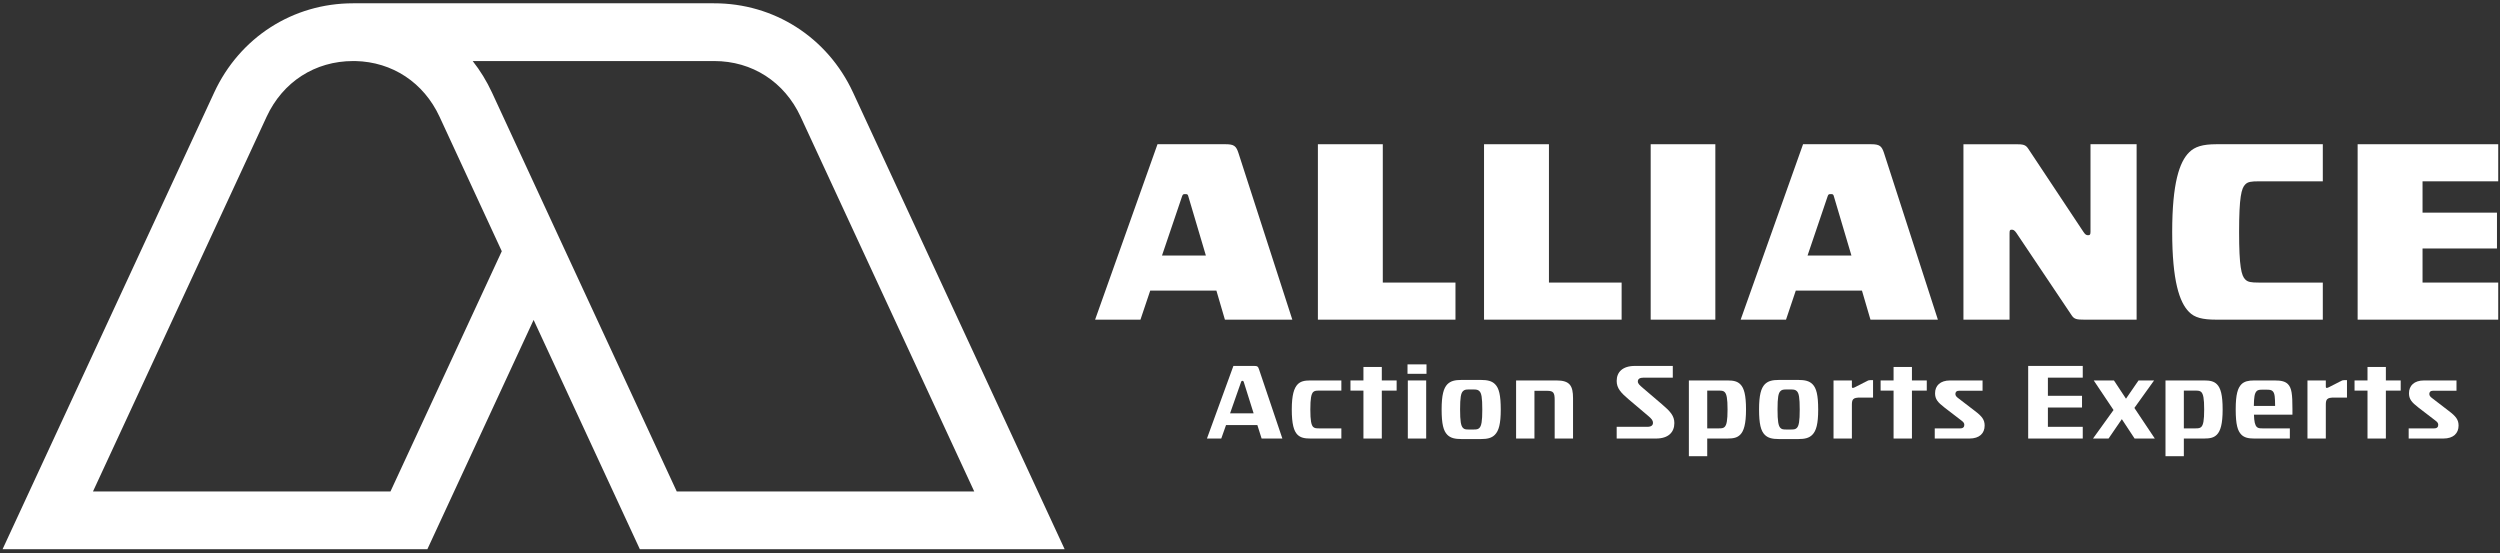
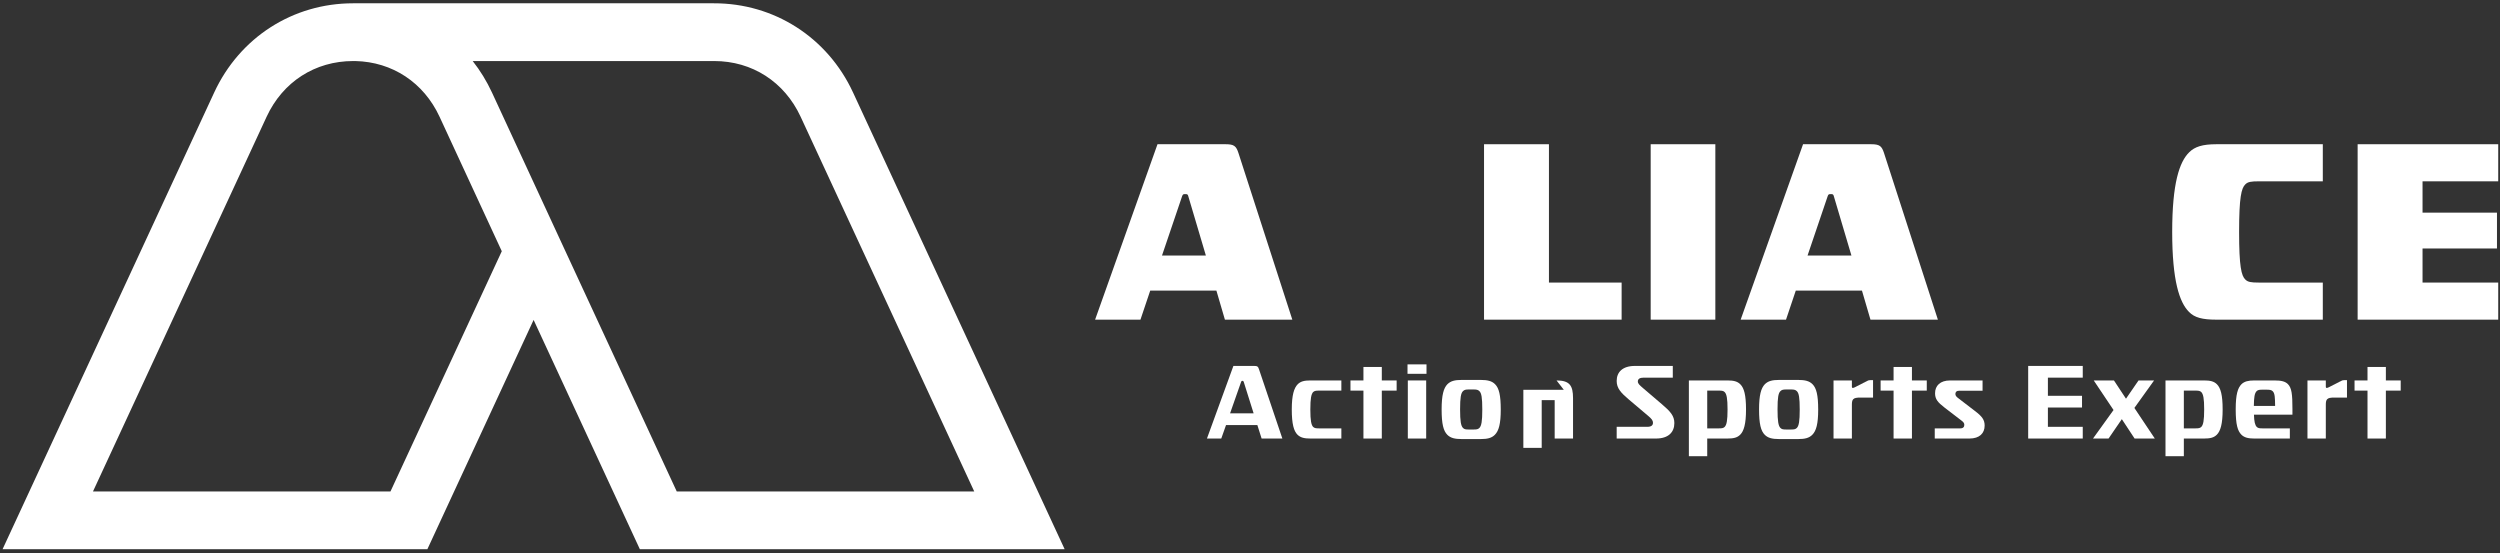
<svg xmlns="http://www.w3.org/2000/svg" width="100%" height="100%" viewBox="0 0 976 216" version="1.1" xml:space="preserve" style="fill-rule:evenodd;clip-rule:evenodd;stroke-linejoin:round;stroke-miterlimit:2;">
  <rect x="0" y="0" width="976" height="216" fill="#333333" stroke="none" />
  <g>
    <path d="M36.3,191.863l116.142,-0l43.457,-93.786l-24.303,-52.511c-6.181,-13.337 -18.428,-21.416 -32.867,-21.733l-0.873,-0c-14.853,-0 -27.456,8.118 -33.766,21.737l-67.79,146.293Zm227.9,-0l116.143,-0l-67.78,-146.291c-6.309,-13.619 -18.915,-21.739 -33.736,-21.739l-94.285,-0c2.922,3.707 5.451,7.809 7.513,12.261l26.493,57.247l45.652,98.522Zm151.437,22.548l-165.84,-0l-41.476,-89.516l-41.477,89.516l-165.84,-0l82.627,-178.321c9.953,-21.479 30.708,-34.803 54.195,-34.803l140.846,0c23.499,-0.053 44.371,13.267 54.349,34.807l82.616,178.317Z" style="fill:#fff;fill-rule:nonzero;" />
    <path d="M453.648,99.749l17.122,-0l-6.847,-23.09c-0.198,-0.783 -0.392,-0.881 -1.175,-0.881c-0.88,0 -0.978,0.098 -1.272,0.881l-7.828,23.09Zm24.853,-43.442c3.229,0 4.108,0.685 4.989,3.425l21.034,65.063l-26.319,0l-3.325,-11.349l-25.829,0l-3.817,11.349l-17.707,0l24.36,-68.488l26.614,0Z" style="fill:#fff;fill-rule:nonzero;" />
-     <path d="M539.842,56.307l0,54.008l28.374,-0l-0,14.48l-53.712,0l-0,-68.488l25.338,0Z" style="fill:#fff;fill-rule:nonzero;" />
    <path d="M604.706,56.307l-0,54.008l28.374,-0l-0,14.48l-53.713,0l0,-68.488l25.339,0Z" style="fill:#fff;fill-rule:nonzero;" />
    <rect x="644.427" y="56.307" width="25.243" height="68.488" style="fill:#fff;fill-rule:nonzero;" />
    <path d="M705.672,99.749l17.123,-0l-6.85,-23.09c-0.194,-0.783 -0.39,-0.881 -1.172,-0.881c-0.883,0 -0.979,0.098 -1.272,0.881l-7.829,23.09Zm24.851,-43.442c3.23,0 4.11,0.685 4.991,3.425l21.035,65.063l-26.319,0l-3.325,-11.349l-25.83,0l-3.816,11.349l-17.708,0l24.362,-68.488l26.61,0Z" style="fill:#fff;fill-rule:nonzero;" />
-     <path d="M786.974,56.307c2.835,0 3.814,0.196 4.793,1.664l21.623,32.581c0.783,1.172 1.175,1.272 1.86,1.272c0.585,0 0.88,-0.195 0.88,-1.272l0,-34.245l18.002,0l-0,68.488l-20.446,0c-2.938,0 -3.914,-0.195 -4.893,-1.663l-21.526,-32.091c-0.88,-1.272 -1.272,-1.37 -1.955,-1.37c-0.589,0 -0.785,0.196 -0.785,1.37l0,33.754l-18.001,0l-0,-68.488l20.448,0Z" style="fill:#fff;fill-rule:nonzero;" />
    <path d="M906.824,56.307l-0,14.482l-25.045,0c-2.938,0 -4.21,0.194 -5.188,1.173c-1.566,1.468 -2.447,5.088 -2.447,18.59c0,13.502 0.881,17.121 2.447,18.589c0.978,0.978 2.25,1.174 5.188,1.174l25.045,-0l-0,14.48l-41.582,0c-5.382,0 -8.512,-0.782 -10.665,-3.033c-3.716,-3.717 -6.554,-12.132 -6.554,-31.21c0,-19.08 2.838,-27.395 6.652,-31.114c2.155,-2.152 5.185,-3.131 10.567,-3.131l41.582,0Z" style="fill:#fff;fill-rule:nonzero;" />
    <path d="M975.308,56.307l0,14.482l-29.548,0l0,12.228l29.059,0l0,13.992l-29.059,-0l0,13.306l29.548,-0l0,14.48l-54.888,0l-0,-68.488l54.888,0Z" style="fill:#fff;fill-rule:nonzero;" />
    <path d="M480.221,161.364l9.193,-0l-3.848,-12.23c-0.119,-0.362 -0.202,-0.444 -0.524,-0.444c-0.325,-0 -0.406,0.082 -0.529,0.444l-4.292,12.23Zm9.314,-18.507c1.335,0 1.621,0.204 1.985,1.337l9.112,27.01l-8.101,-0l-1.661,-5.265l-12.228,0l-1.861,5.265l-5.59,-0l10.328,-28.347l8.016,0Z" style="fill:#fff;fill-rule:nonzero;" />
    <path d="M523.667,152.494l-8.829,0c-1.053,0 -1.659,0.082 -2.188,0.568c-0.726,0.771 -1.092,2.471 -1.092,6.804c0,4.333 0.366,6.034 1.092,6.801c0.529,0.488 1.135,0.568 2.188,0.568l8.829,-0l-0,3.969l-12.068,-0c-2.348,-0 -3.847,-0.323 -5.063,-1.499c-1.415,-1.415 -2.225,-4.13 -2.225,-9.839c0,-5.71 0.891,-8.382 2.308,-9.842c1.174,-1.172 2.632,-1.497 4.98,-1.497l12.068,0l-0,3.967Z" style="fill:#fff;fill-rule:nonzero;" />
    <path d="M532.286,148.527l-0,-5.265l7.169,0l-0,5.265l5.791,0l-0,3.967l-5.791,0l-0,18.71l-7.169,-0l-0,-18.71l-5.061,0l-0,-3.967l5.061,0Z" style="fill:#fff;fill-rule:nonzero;" />
    <path d="M556.781,148.527l-0,22.677l-7.167,-0l-0,-22.677l7.167,0Zm0.123,-6.276l-0,3.685l-7.412,-0l0,-3.685l7.412,-0Z" style="fill:#fff;fill-rule:nonzero;" />
    <path d="M571.155,152.7c-0.81,0.767 -1.135,2.467 -1.135,7.166c0,4.576 0.325,6.396 1.135,7.206c0.525,0.529 1.093,0.609 2.187,0.609l2.023,0c1.053,0 1.662,-0.08 2.186,-0.609c0.811,-0.81 1.135,-2.63 1.135,-7.166c0,-4.739 -0.324,-6.439 -1.135,-7.206c-0.524,-0.527 -1.133,-0.648 -2.186,-0.648l-2.023,-0c-1.094,-0 -1.662,0.121 -2.187,0.648Zm6.925,-4.375c2.632,0 4.333,0.404 5.587,1.66c1.54,1.538 2.227,4.253 2.227,9.921c0,5.589 -0.769,8.302 -2.307,9.842c-1.255,1.254 -2.875,1.659 -5.507,1.659l-7.451,0c-2.673,0 -4.335,-0.405 -5.587,-1.659c-1.541,-1.54 -2.23,-4.253 -2.23,-9.882c0,-5.628 0.77,-8.343 2.267,-9.881c1.297,-1.256 2.877,-1.66 5.55,-1.66l7.451,0Z" style="fill:#fff;fill-rule:nonzero;" />
-     <path d="M607.675,148.527c5.141,0 6.439,2.026 6.439,6.926l-0,15.751l-7.169,-0l-0,-14.984c-0,-2.792 -0.405,-3.644 -2.834,-3.644l-5.063,0l-0,18.628l-7.165,-0l0,-22.677l15.792,0Z" style="fill:#fff;fill-rule:nonzero;" />
+     <path d="M607.675,148.527c5.141,0 6.439,2.026 6.439,6.926l-0,15.751l-7.169,-0l-0,-14.984l-5.063,0l-0,18.628l-7.165,-0l0,-22.677l15.792,0Z" style="fill:#fff;fill-rule:nonzero;" />
    <path d="M653.06,142.857l-0,4.576l-11.42,0c-1.497,0 -2.227,0.528 -2.227,1.499c-0,0.81 0.609,1.376 1.984,2.552l7.494,6.398c3.237,2.754 4.777,4.495 4.777,7.288c0,3.564 -2.309,6.034 -7.168,6.034l-15.348,-0l0,-4.574l11.946,0c1.58,0 2.227,-0.61 2.227,-1.581c0,-0.85 -0.487,-1.538 -1.902,-2.713l-7.613,-6.441c-2.996,-2.548 -4.658,-4.331 -4.658,-7.166c0,-3.441 2.268,-5.872 7.128,-5.872l14.78,0Z" style="fill:#fff;fill-rule:nonzero;" />
    <path d="M666.499,167.235l4.658,-0c1.012,-0 1.66,-0.08 2.145,-0.568c0.771,-0.767 1.133,-2.468 1.133,-6.801c0,-4.333 -0.362,-6.033 -1.133,-6.804c-0.485,-0.486 -1.133,-0.568 -2.145,-0.568l-4.658,0l0,14.741Zm7.897,-18.708c2.348,0 3.848,0.325 5.02,1.497c1.458,1.46 2.229,4.132 2.229,9.842c-0,5.709 -0.853,8.424 -2.266,9.839c-1.178,1.176 -2.635,1.499 -4.983,1.499l-7.897,-0l0,6.885l-7.165,-0l0,-29.562l15.062,0Z" style="fill:#fff;fill-rule:nonzero;" />
    <path d="M695.082,152.7c-0.81,0.767 -1.133,2.467 -1.133,7.166c0,4.576 0.323,6.396 1.133,7.206c0.527,0.529 1.094,0.609 2.186,0.609l2.024,0c1.057,0 1.662,-0.08 2.188,-0.609c0.81,-0.81 1.135,-2.63 1.135,-7.166c0,-4.739 -0.325,-6.439 -1.135,-7.206c-0.526,-0.527 -1.131,-0.648 -2.188,-0.648l-2.024,-0c-1.092,-0 -1.659,0.121 -2.186,0.648Zm6.925,-4.375c2.632,0 4.335,0.404 5.589,1.66c1.538,1.538 2.225,4.253 2.225,9.921c0,5.589 -0.767,8.302 -2.305,9.842c-1.257,1.254 -2.877,1.659 -5.509,1.659l-7.449,0c-2.674,0 -4.333,-0.405 -5.59,-1.659c-1.54,-1.54 -2.229,-4.253 -2.229,-9.882c0,-5.628 0.771,-8.343 2.271,-9.881c1.295,-1.256 2.874,-1.66 5.548,-1.66l7.449,0Z" style="fill:#fff;fill-rule:nonzero;" />
    <path d="M722.977,148.527l-0,2.392c-0,0.403 0.123,0.524 0.364,0.524c0.244,0 0.407,-0.08 0.849,-0.284l4.74,-2.43c0.444,-0.241 0.728,-0.323 1.214,-0.323l1.094,-0l-0,6.803l-4.78,-0c-1.657,-0 -2.43,0.121 -2.955,0.649c-0.403,0.405 -0.526,1.094 -0.526,2.145l-0,13.201l-7.167,-0l-0,-22.677l7.167,0Z" style="fill:#fff;fill-rule:nonzero;" />
    <path d="M739.25,148.527l0,-5.265l7.171,0l-0,5.265l5.791,0l-0,3.967l-5.791,0l-0,18.71l-7.171,-0l0,-18.71l-5.059,0l-0,-3.967l5.059,0Z" style="fill:#fff;fill-rule:nonzero;" />
    <path d="M773.992,148.527l0,4.01l-9.112,0c-1.053,0 -1.497,0.525 -1.497,1.255c-0,0.647 0.362,1.094 1.172,1.698l6.441,4.942c2.795,2.108 3.806,3.445 3.806,5.711c0,2.996 -1.984,5.061 -5.953,5.061l-13.525,-0l-0,-3.969l9.963,-0c1.131,-0 1.578,-0.568 1.578,-1.378c-0,-0.687 -0.364,-1.131 -1.255,-1.781l-6.439,-4.938c-2.714,-2.105 -3.724,-3.323 -3.724,-5.628c-0,-2.916 1.984,-4.983 5.871,-4.983l12.674,0Z" style="fill:#fff;fill-rule:nonzero;" />
    <path d="M813.105,142.857l-0,4.576l-13.608,0l0,7.087l13.322,-0l0,4.575l-13.322,0l0,7.535l13.608,0l-0,4.574l-21.303,-0l-0,-28.347l21.303,0Z" style="fill:#fff;fill-rule:nonzero;" />
    <path d="M825.286,148.527l4.699,7.126l4.898,-7.126l6.073,0l-7.693,10.731l7.977,11.946l-7.895,-0l-4.981,-7.57l-5.184,7.57l-6.073,-0l8.016,-11.136l-7.732,-11.541l7.895,0Z" style="fill:#fff;fill-rule:nonzero;" />
    <path d="M852.573,167.235l4.658,-0c1.01,-0 1.66,-0.08 2.145,-0.568c0.771,-0.767 1.135,-2.468 1.135,-6.801c0,-4.333 -0.364,-6.033 -1.135,-6.804c-0.485,-0.486 -1.135,-0.568 -2.145,-0.568l-4.658,0l0,14.741Zm7.899,-18.708c2.349,0 3.848,0.325 5.02,1.497c1.456,1.46 2.227,4.132 2.227,9.842c0,5.709 -0.851,8.424 -2.266,9.839c-1.178,1.176 -2.632,1.499 -4.981,1.499l-7.899,-0l0,6.885l-7.165,-0l0,-29.562l15.064,0Z" style="fill:#fff;fill-rule:nonzero;" />
    <path d="M880.996,152.7c-0.81,0.81 -1.055,2.385 -1.094,5.789l8.302,-0c-0.041,-3.241 -0.082,-4.899 -0.933,-5.75c-0.525,-0.527 -1.214,-0.607 -2.386,-0.607l-1.742,-0c-1.016,-0 -1.661,0.08 -2.147,0.568Zm6.964,-4.173c2.673,0 4.131,0.364 5.227,1.417c1.497,1.499 1.779,4.01 1.779,9.68l-0,2.266l-15.025,0c0.083,2.715 0.407,4.09 1.096,4.777c0.486,0.488 1.09,0.568 2.145,0.568l10.77,-0l0,3.969l-13.887,-0c-2.31,-0 -3.889,-0.364 -5.022,-1.499c-1.458,-1.456 -2.226,-3.885 -2.226,-9.88c0,-5.912 0.811,-8.382 2.267,-9.84c1.133,-1.094 2.671,-1.458 4.981,-1.458l7.895,0Z" style="fill:#fff;fill-rule:nonzero;" />
    <path d="M907.998,148.527l0,2.392c0,0.403 0.123,0.524 0.368,0.524c0.241,0 0.403,-0.08 0.85,-0.284l4.736,-2.43c0.448,-0.241 0.728,-0.323 1.213,-0.323l1.096,-0l-0,6.803l-4.781,-0c-1.658,-0 -2.427,0.121 -2.951,0.649c-0.408,0.405 -0.531,1.094 -0.531,2.145l0,13.201l-7.165,-0l0,-22.677l7.165,0Z" style="fill:#fff;fill-rule:nonzero;" />
    <path d="M924.275,148.527l0,-5.265l7.167,0l0,5.265l5.791,0l0,3.967l-5.791,0l0,18.71l-7.167,-0l0,-18.71l-5.063,0l0,-3.967l5.063,0Z" style="fill:#fff;fill-rule:nonzero;" />
-     <path d="M959.014,148.527l-0,4.01l-9.113,0c-1.053,0 -1.497,0.525 -1.497,1.255c0,0.647 0.362,1.094 1.173,1.698l6.44,4.942c2.795,2.108 3.809,3.445 3.809,5.711c-0,2.996 -1.987,5.061 -5.954,5.061l-13.527,-0l-0,-3.969l9.964,-0c1.131,-0 1.577,-0.568 1.577,-1.378c-0,-0.687 -0.364,-1.131 -1.255,-1.781l-6.438,-4.938c-2.715,-2.105 -3.725,-3.323 -3.725,-5.628c0,-2.916 1.985,-4.983 5.872,-4.983l12.674,0Z" style="fill:#fff;fill-rule:nonzero;" />
  </g>
</svg>